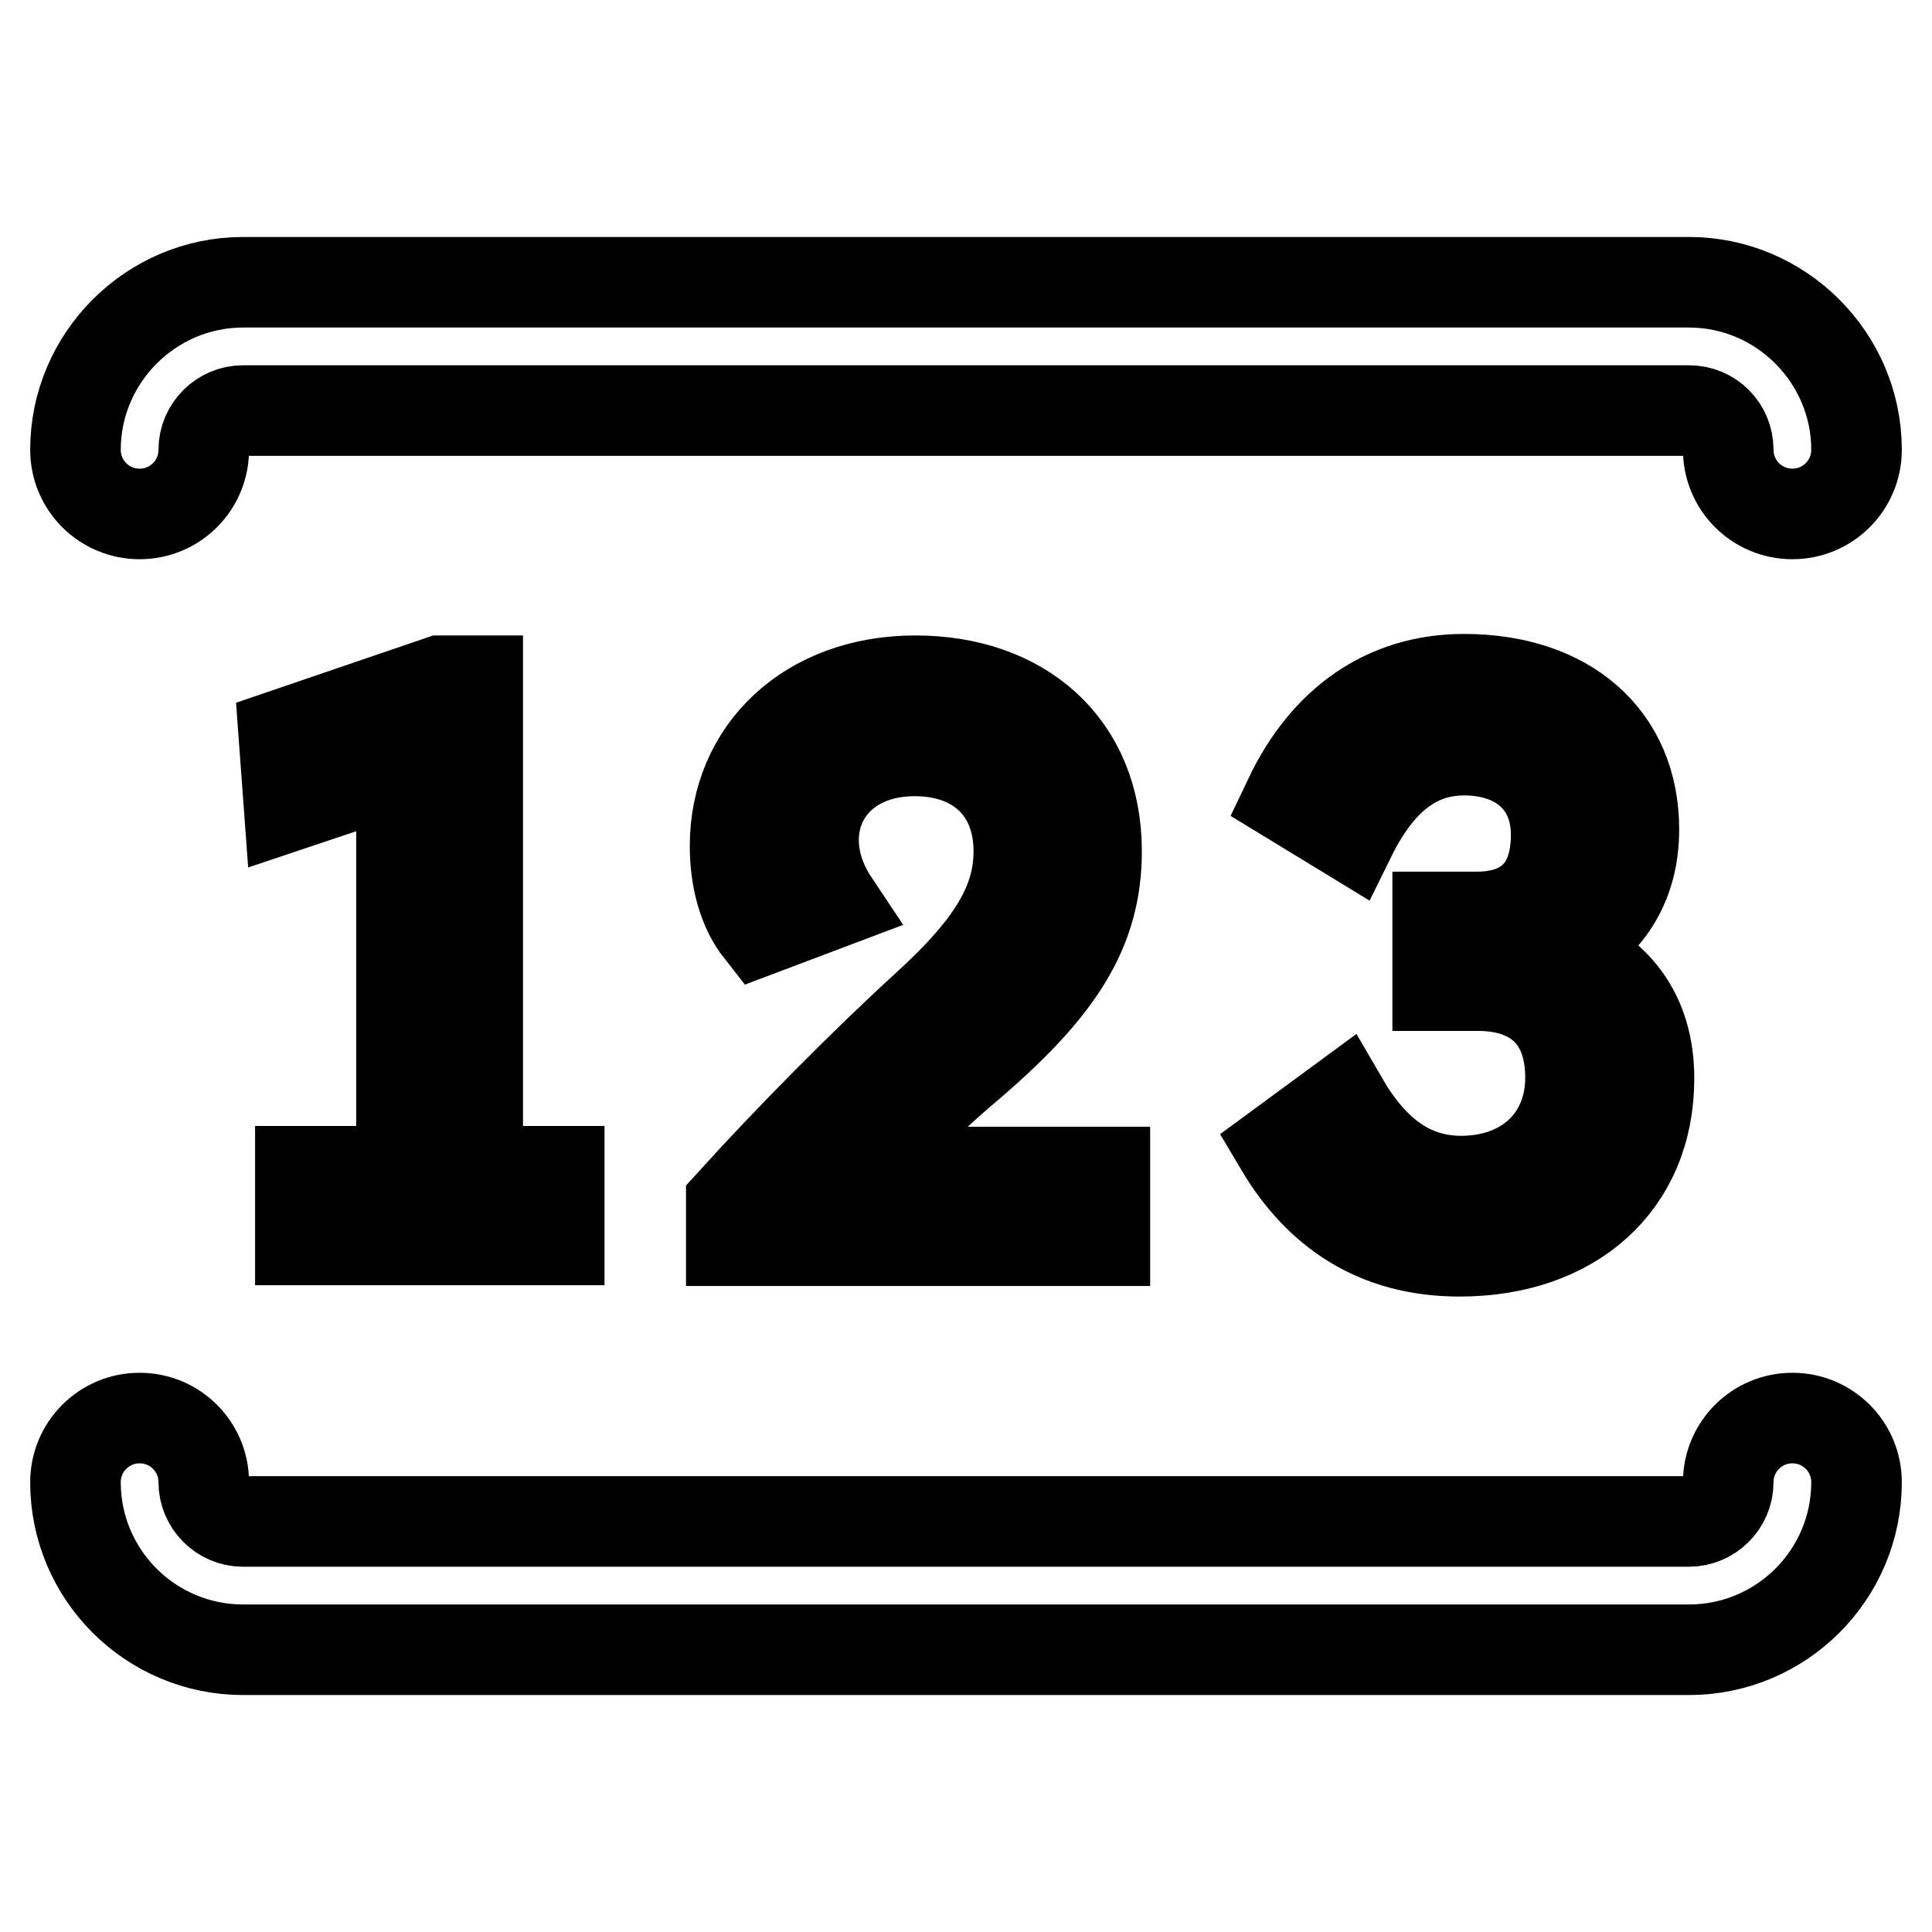
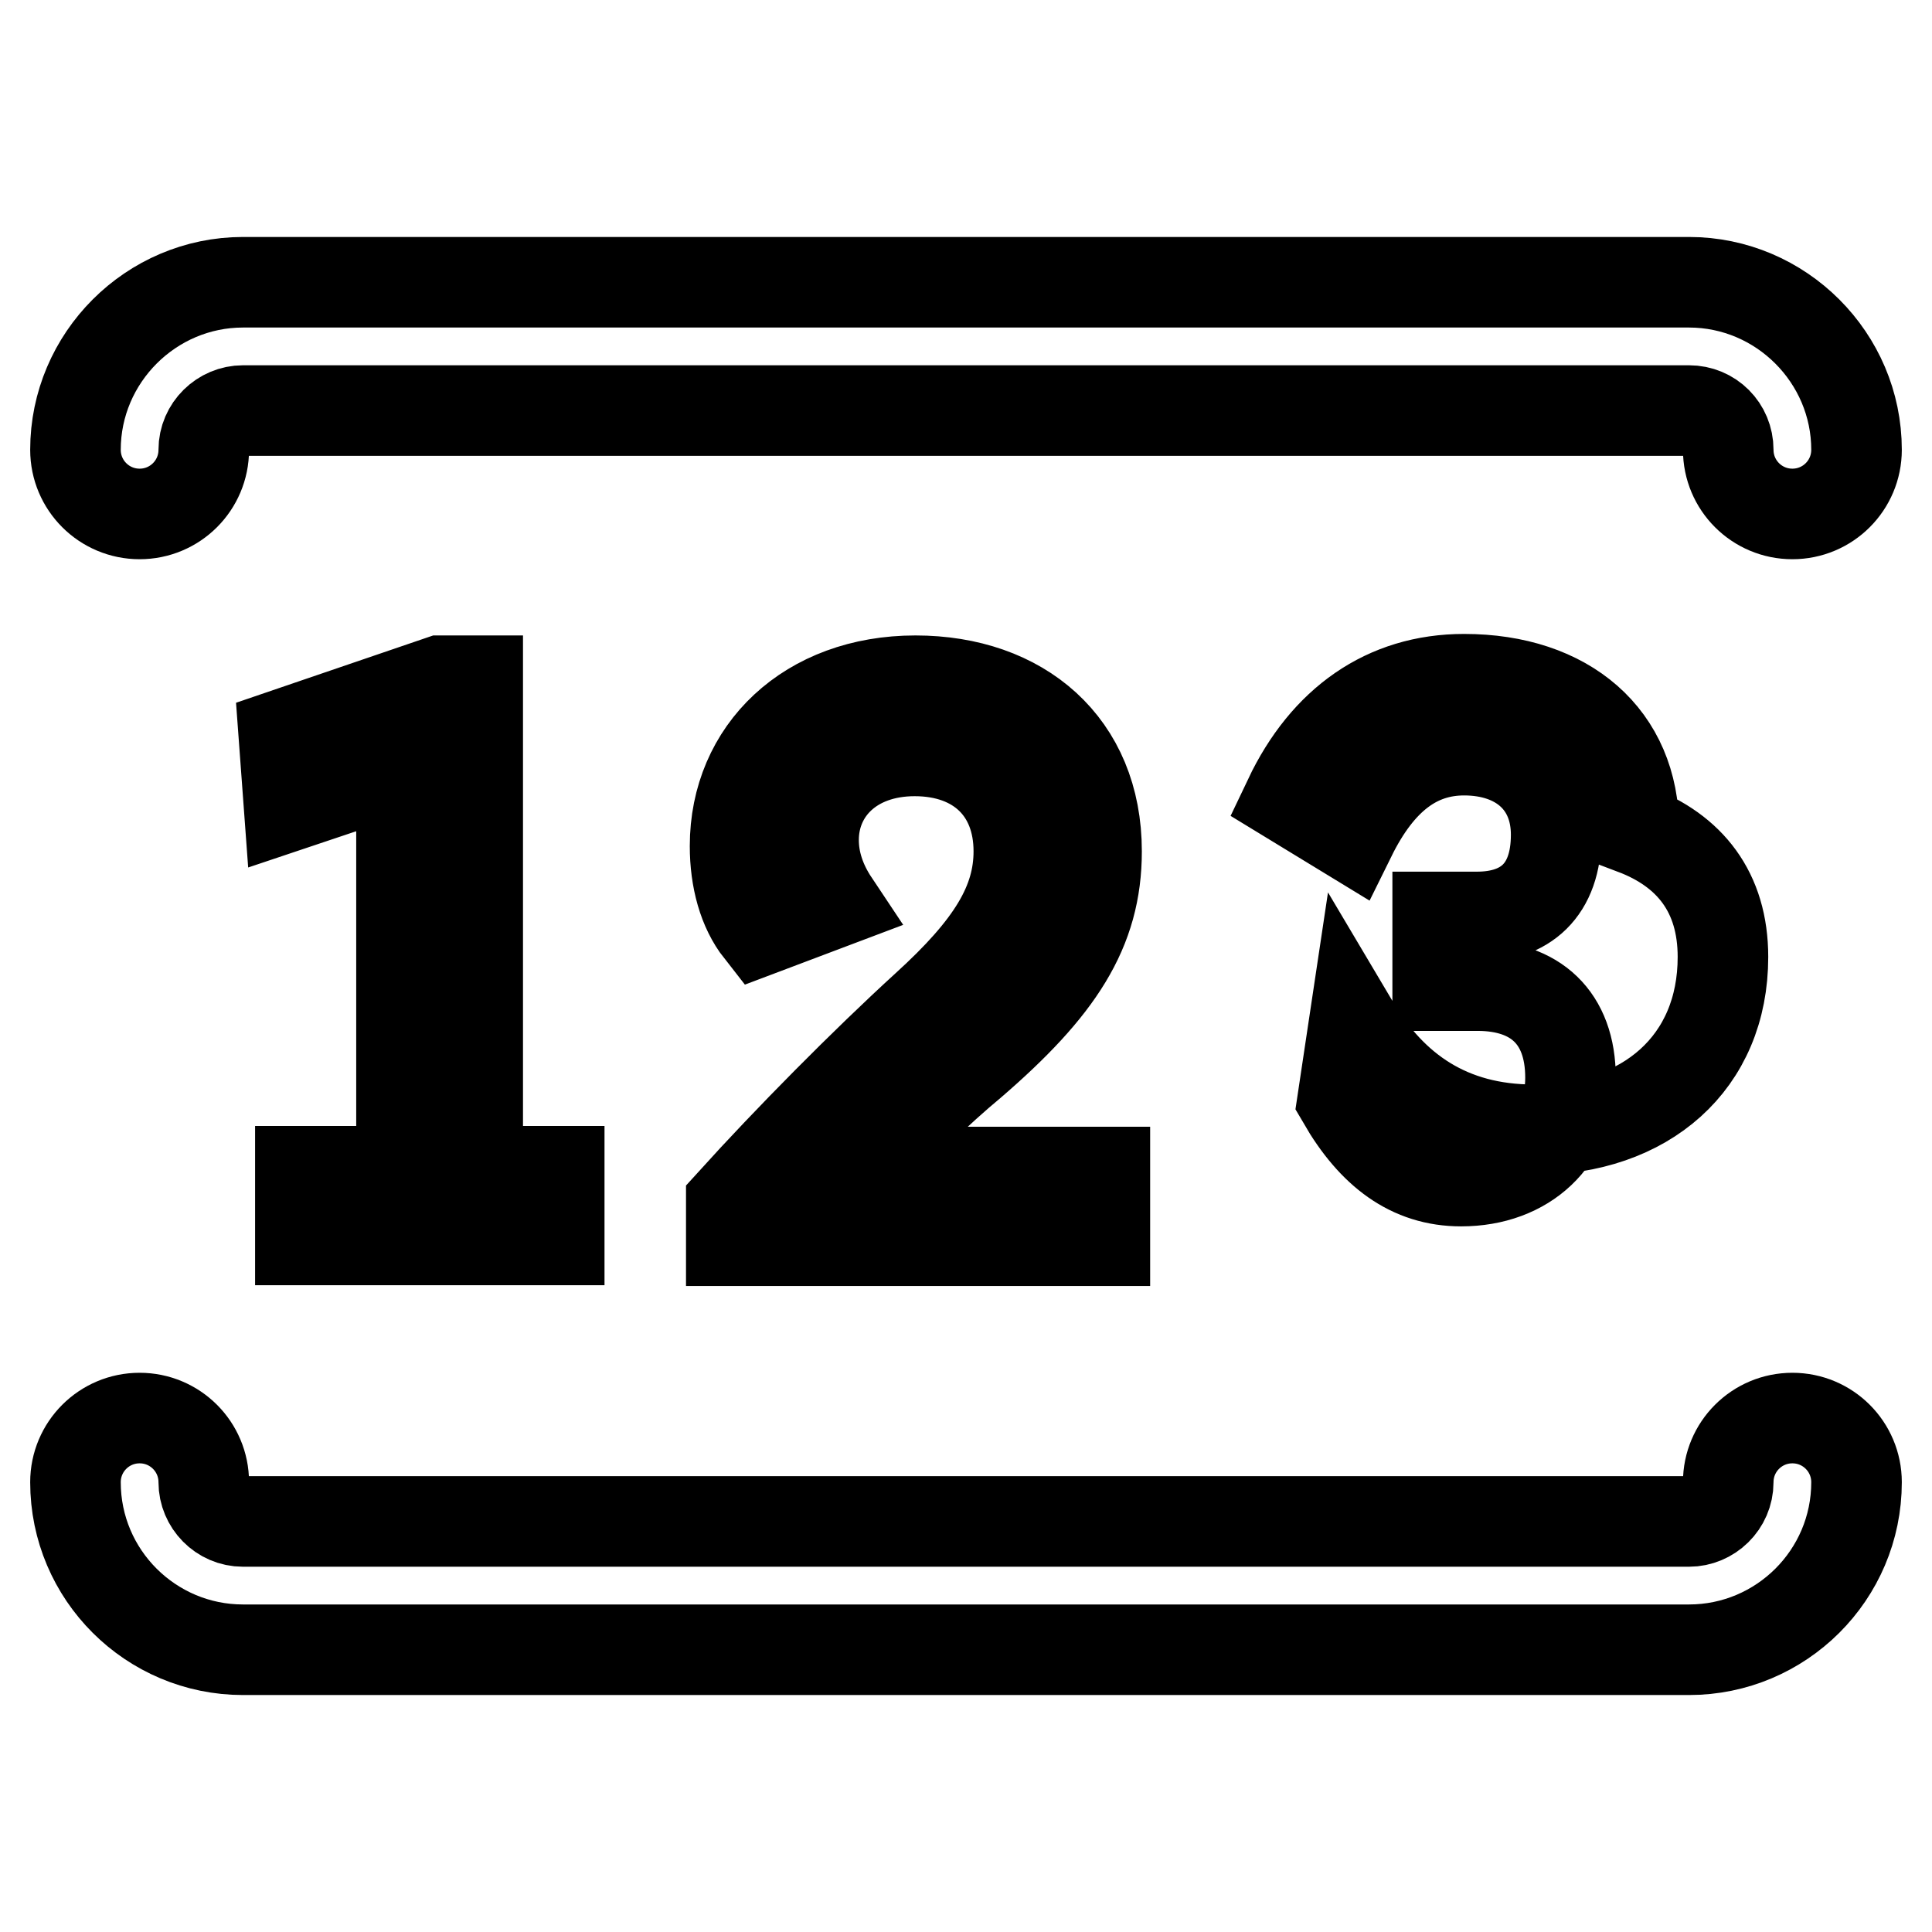
<svg xmlns="http://www.w3.org/2000/svg" version="1.1" x="0px" y="0px" viewBox="0 0 256 256" enable-background="new 0 0 256 256" xml:space="preserve">
  <g>
-     <path stroke-width="12" fill-opacity="0" stroke="#000000" d="M237.5,68.1c-4.7,0-8.5-3.8-8.5-8.5c0-2.9-2.3-5.2-5.2-5.2H32.2c-2.8,0-5.2,2.3-5.2,5.2 c0,4.7-3.8,8.5-8.5,8.5c-4.7,0-8.5-3.8-8.5-8.5c0-12.2,10-22.2,22.2-22.2h191.6c12.2,0,22.2,10,22.2,22.2 C246,64.3,242.2,68.1,237.5,68.1L237.5,68.1z M223.8,218.6H32.2c-12.2,0-22.2-9.9-22.2-22.2c0-4.7,3.8-8.5,8.5-8.5 c4.7,0,8.5,3.8,8.5,8.5c0,2.8,2.3,5.2,5.2,5.2h191.6c2.8,0,5.2-2.3,5.2-5.2c0-4.7,3.8-8.5,8.5-8.5c4.7,0,8.5,3.8,8.5,8.5 C246,208.7,236,218.6,223.8,218.6L223.8,218.6z M39.8,164.3v-9.1h13.4v-53.4l-14.9,5l-0.7-9.5l20.8-7.1h4.9v65h10.8v9.1H39.8 L39.8,164.3z M100.7,123.3c-2.2-2.8-3.3-6.8-3.3-11.2c0-12.6,9.7-21.9,23.9-21.9c14,0,24,8.5,24,22.6c0,10.5-5,18.1-16.6,28.1 c-4.1,3.4-9.8,8.8-14.8,14.4h32.5v9.1H96.9v-5c7.6-8.4,17.7-18.6,25.8-26c8.7-7.9,12.3-13.8,12.3-20.6c0-8.1-5.4-13.3-13.8-13.3 c-8.3,0-13.4,5.3-13.4,11.8c0,2.8,0.9,5.6,2.7,8.3L100.7,123.3L100.7,123.3z M177.9,145.8c4,6.9,9,10.7,15.7,10.7 c8.6,0,14.5-5.6,14.5-13.7c0-8-4.7-12.2-12.3-12.2h-5.3v-9.1h5.2c6.4,0,10.5-3.5,10.5-10.9c0-6.9-4.9-11.2-12.2-11.2 c-6.3,0-11.2,3.7-15,11.4l-8.2-5c4.8-10.1,12.8-15.8,23.2-15.8c13.6,0,22.5,7.7,22.5,19.9c0,7.5-3.6,12.7-9.8,16.1 c7.4,2.8,11.8,8.3,11.8,16.9c0,14-10.2,22.9-25.1,22.9c-11.1,0-18.7-5.3-23.8-13.9L177.9,145.8L177.9,145.8z" />
+     <path stroke-width="12" fill-opacity="0" stroke="#000000" d="M237.5,68.1c-4.7,0-8.5-3.8-8.5-8.5c0-2.9-2.3-5.2-5.2-5.2H32.2c-2.8,0-5.2,2.3-5.2,5.2 c0,4.7-3.8,8.5-8.5,8.5c-4.7,0-8.5-3.8-8.5-8.5c0-12.2,10-22.2,22.2-22.2h191.6c12.2,0,22.2,10,22.2,22.2 C246,64.3,242.2,68.1,237.5,68.1L237.5,68.1z M223.8,218.6H32.2c-12.2,0-22.2-9.9-22.2-22.2c0-4.7,3.8-8.5,8.5-8.5 c4.7,0,8.5,3.8,8.5,8.5c0,2.8,2.3,5.2,5.2,5.2h191.6c2.8,0,5.2-2.3,5.2-5.2c0-4.7,3.8-8.5,8.5-8.5c4.7,0,8.5,3.8,8.5,8.5 C246,208.7,236,218.6,223.8,218.6L223.8,218.6z M39.8,164.3v-9.1h13.4v-53.4l-14.9,5l-0.7-9.5l20.8-7.1h4.9v65h10.8v9.1H39.8 L39.8,164.3z M100.7,123.3c-2.2-2.8-3.3-6.8-3.3-11.2c0-12.6,9.7-21.9,23.9-21.9c14,0,24,8.5,24,22.6c0,10.5-5,18.1-16.6,28.1 c-4.1,3.4-9.8,8.8-14.8,14.4h32.5v9.1H96.9v-5c7.6-8.4,17.7-18.6,25.8-26c8.7-7.9,12.3-13.8,12.3-20.6c0-8.1-5.4-13.3-13.8-13.3 c-8.3,0-13.4,5.3-13.4,11.8c0,2.8,0.9,5.6,2.7,8.3L100.7,123.3L100.7,123.3z M177.9,145.8c4,6.9,9,10.7,15.7,10.7 c8.6,0,14.5-5.6,14.5-13.7c0-8-4.7-12.2-12.3-12.2h-5.3v-9.1h5.2c6.4,0,10.5-3.5,10.5-10.9c0-6.9-4.9-11.2-12.2-11.2 c-6.3,0-11.2,3.7-15,11.4l-8.2-5c4.8-10.1,12.8-15.8,23.2-15.8c13.6,0,22.5,7.7,22.5,19.9c7.4,2.8,11.8,8.3,11.8,16.9c0,14-10.2,22.9-25.1,22.9c-11.1,0-18.7-5.3-23.8-13.9L177.9,145.8L177.9,145.8z" />
  </g>
</svg>